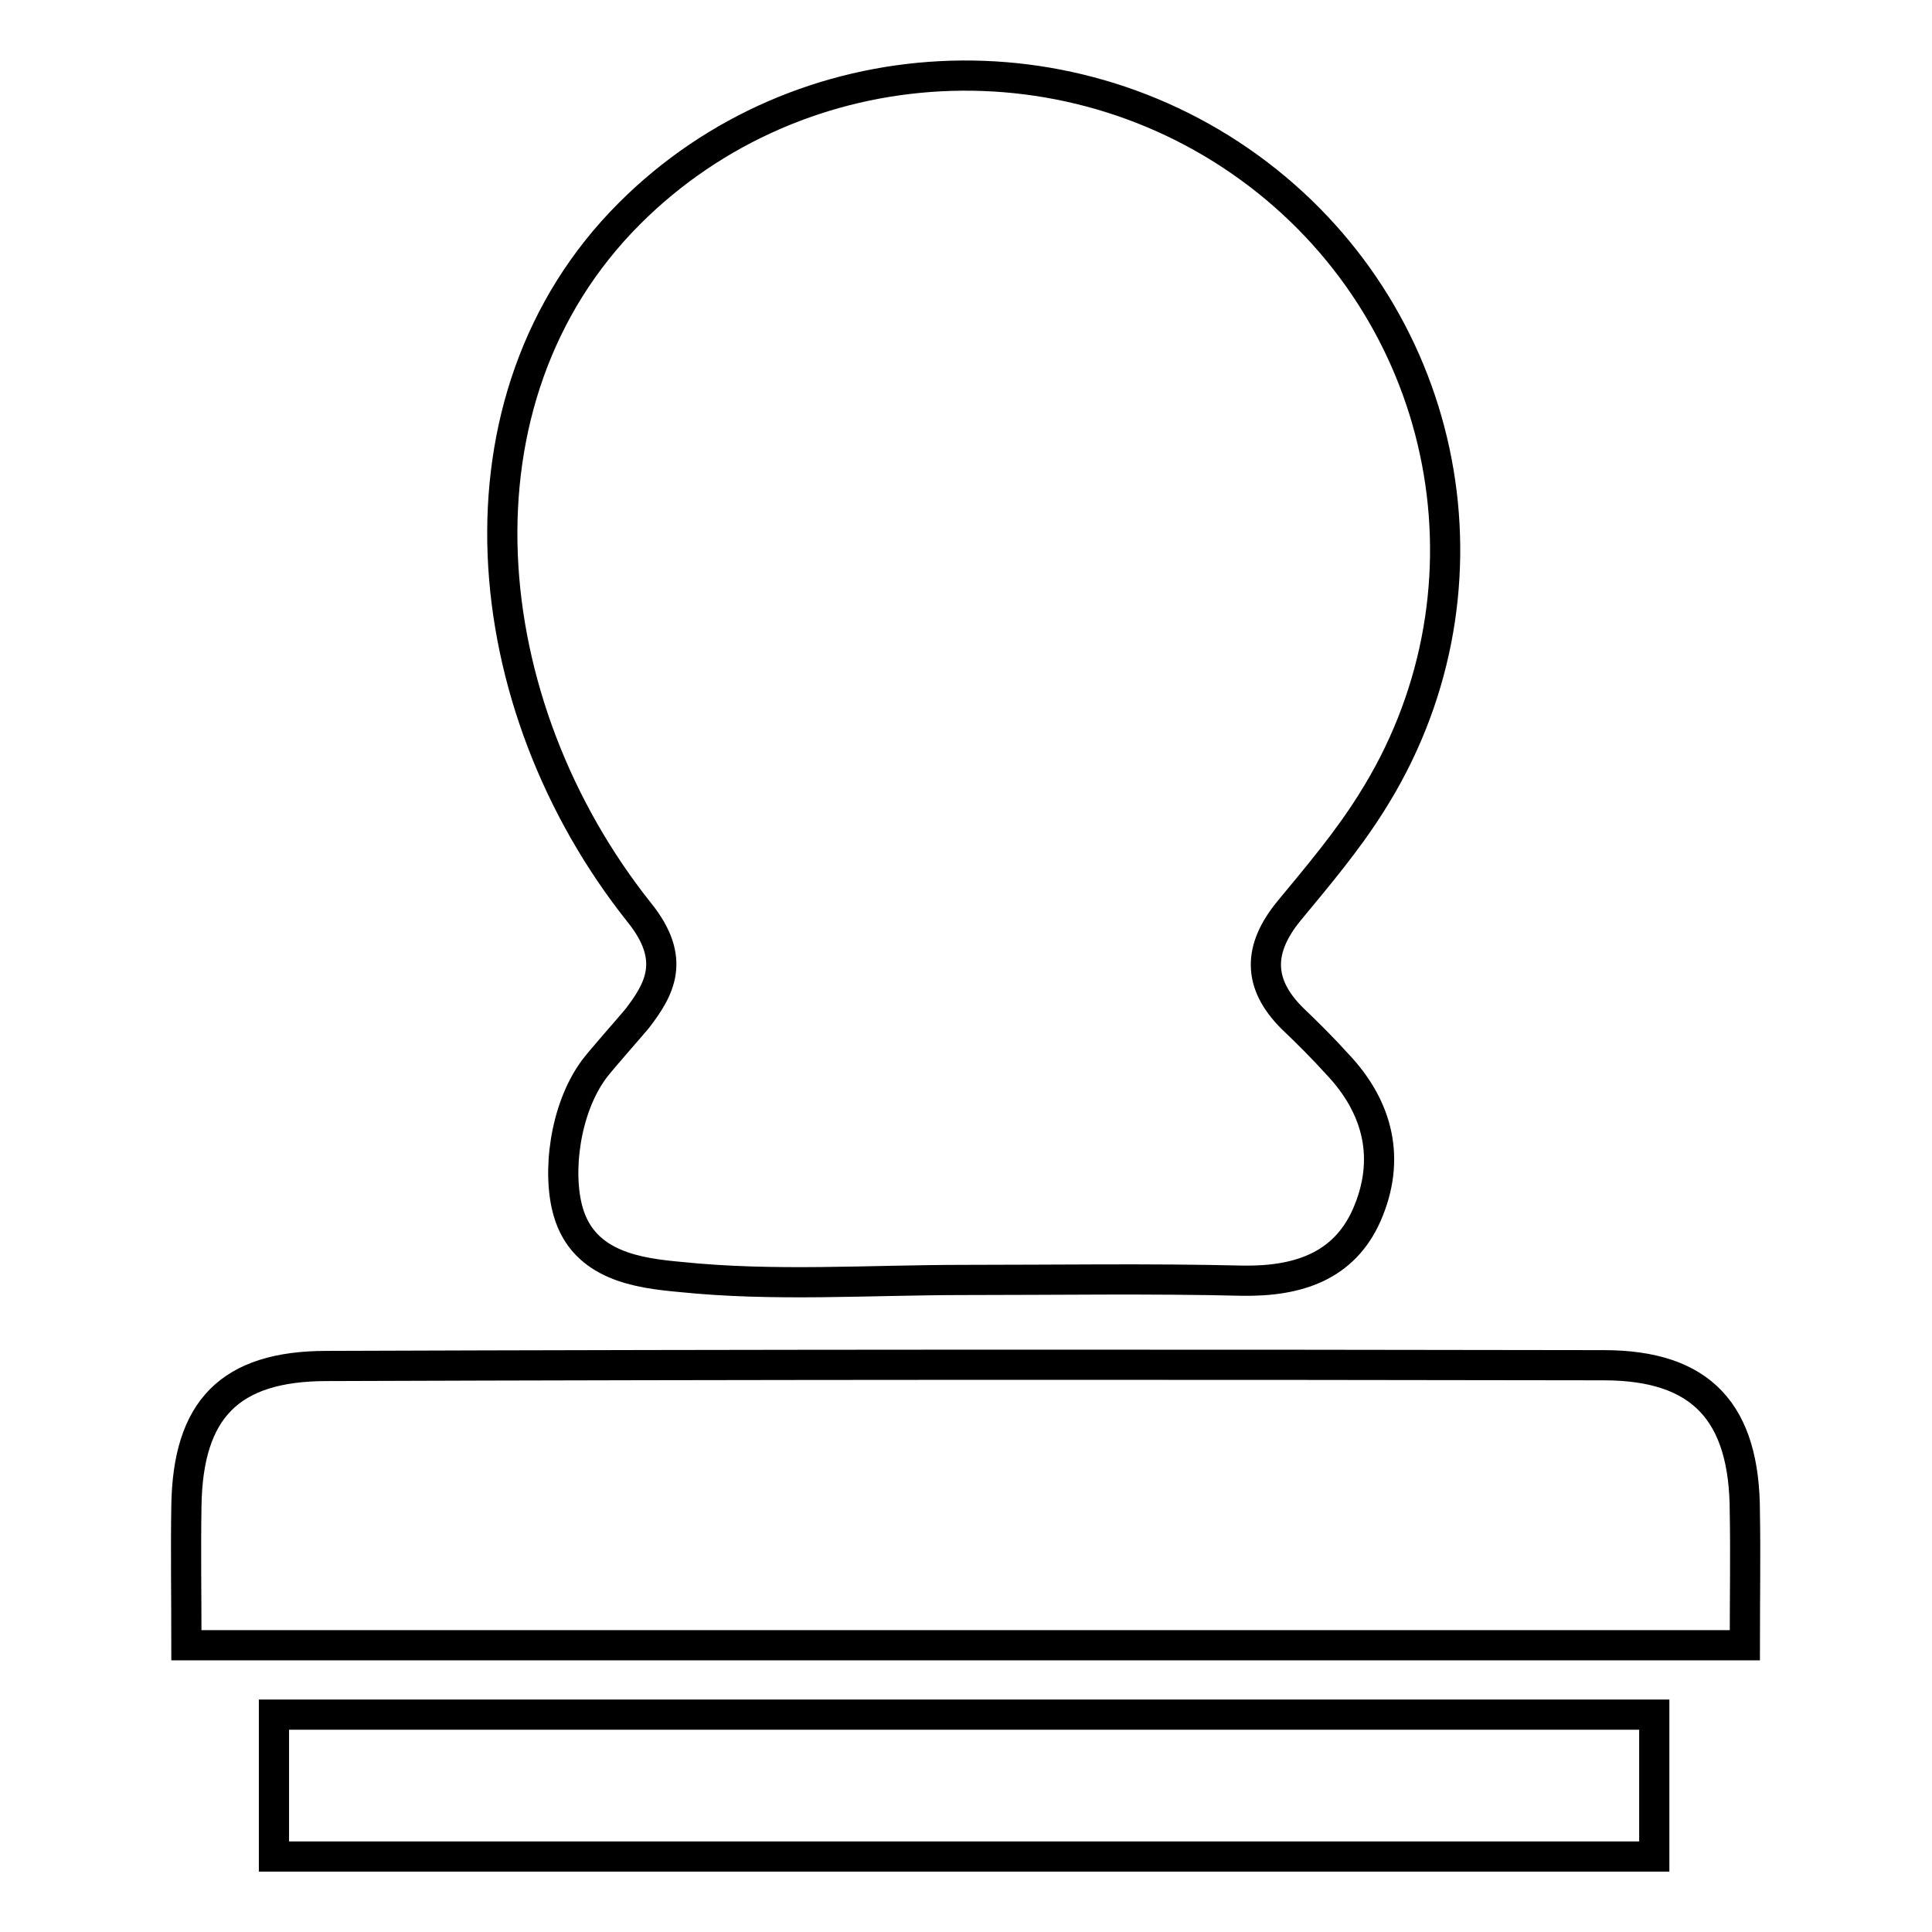
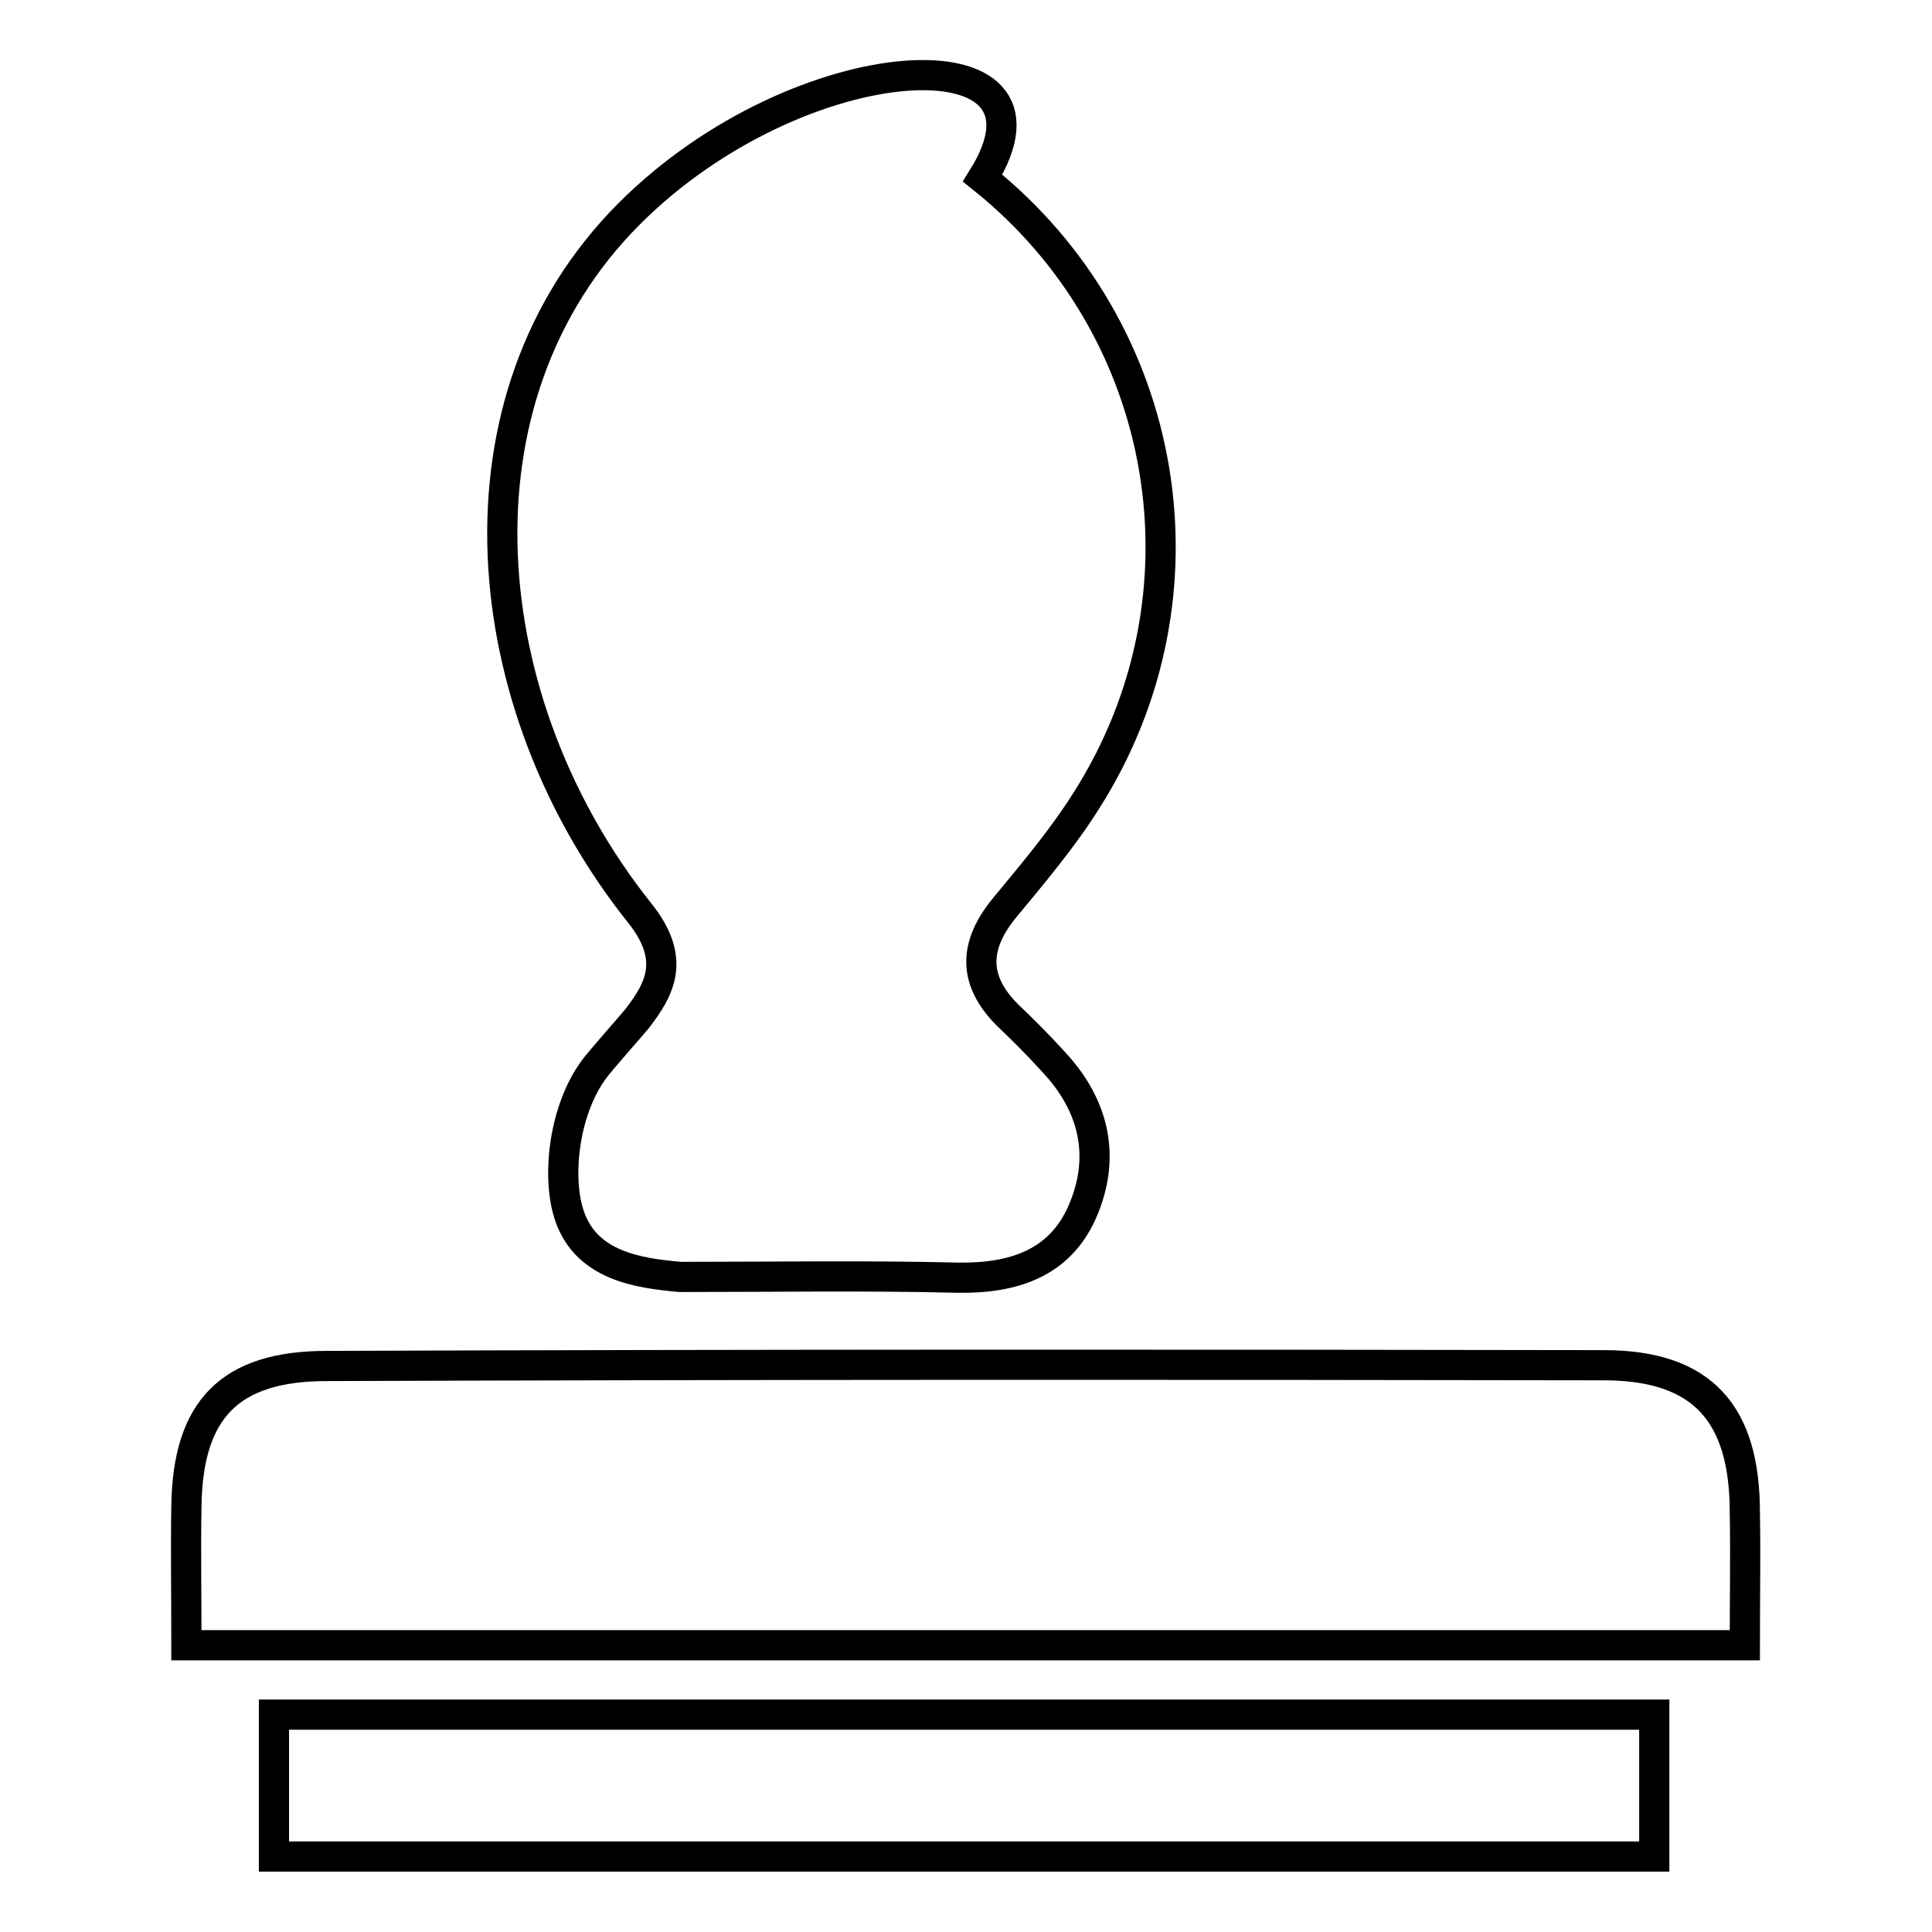
<svg xmlns="http://www.w3.org/2000/svg" version="1.1" x="0px" y="0px" viewBox="0 0 256 256" enable-background="new 0 0 256 256" xml:space="preserve">
  <g>
-     <path stroke-width="4" fill-opacity="0" stroke="#000000" d="M84.4,135c-1,1.2-4.9,5.6-5.7,6.7c-3.9,5.3-4.9,13.8-3.4,18.9c2.1,7.2,9.4,8.1,14.8,8.6 c12.5,1.3,25.1,0.4,37.7,0.4c12.3,0,24.6-0.2,36.9,0.1c7.3,0.1,13.4-1.9,16.4-8.7c3.2-7.3,1.6-14.2-3.9-20c-1.9-2.1-3.9-4.1-6-6.1 c-4.6-4.6-4.5-9.2-0.4-14.2c3.8-4.6,7.7-9.2,10.9-14.3c17.2-27.1,11.2-62.4-13.8-82.4C142.6,3.8,106,5.7,83.4,28.3 c-24.6,24.6-20.6,65.1,1.3,92.6C89.7,127.1,87.4,131.1,84.4,135L84.4,135z M231.2,200.4c0-13.2-5.7-19.5-18.7-19.5 c-56.4-0.1-112.8-0.1-169.2,0.1c-12.9,0-18.4,5.8-18.6,18.5c-0.1,5.9,0,11.9,0,18.5h206.5C231.2,211.6,231.3,206,231.2,200.4 L231.2,200.4z M36.3,246h182.9v-18.8H36.3V246L36.3,246z" />
+     <path stroke-width="4" fill-opacity="0" stroke="#000000" d="M84.4,135c-1,1.2-4.9,5.6-5.7,6.7c-3.9,5.3-4.9,13.8-3.4,18.9c2.1,7.2,9.4,8.1,14.8,8.6 c12.3,0,24.6-0.2,36.9,0.1c7.3,0.1,13.4-1.9,16.4-8.7c3.2-7.3,1.6-14.2-3.9-20c-1.9-2.1-3.9-4.1-6-6.1 c-4.6-4.6-4.5-9.2-0.4-14.2c3.8-4.6,7.7-9.2,10.9-14.3c17.2-27.1,11.2-62.4-13.8-82.4C142.6,3.8,106,5.7,83.4,28.3 c-24.6,24.6-20.6,65.1,1.3,92.6C89.7,127.1,87.4,131.1,84.4,135L84.4,135z M231.2,200.4c0-13.2-5.7-19.5-18.7-19.5 c-56.4-0.1-112.8-0.1-169.2,0.1c-12.9,0-18.4,5.8-18.6,18.5c-0.1,5.9,0,11.9,0,18.5h206.5C231.2,211.6,231.3,206,231.2,200.4 L231.2,200.4z M36.3,246h182.9v-18.8H36.3V246L36.3,246z" />
  </g>
</svg>